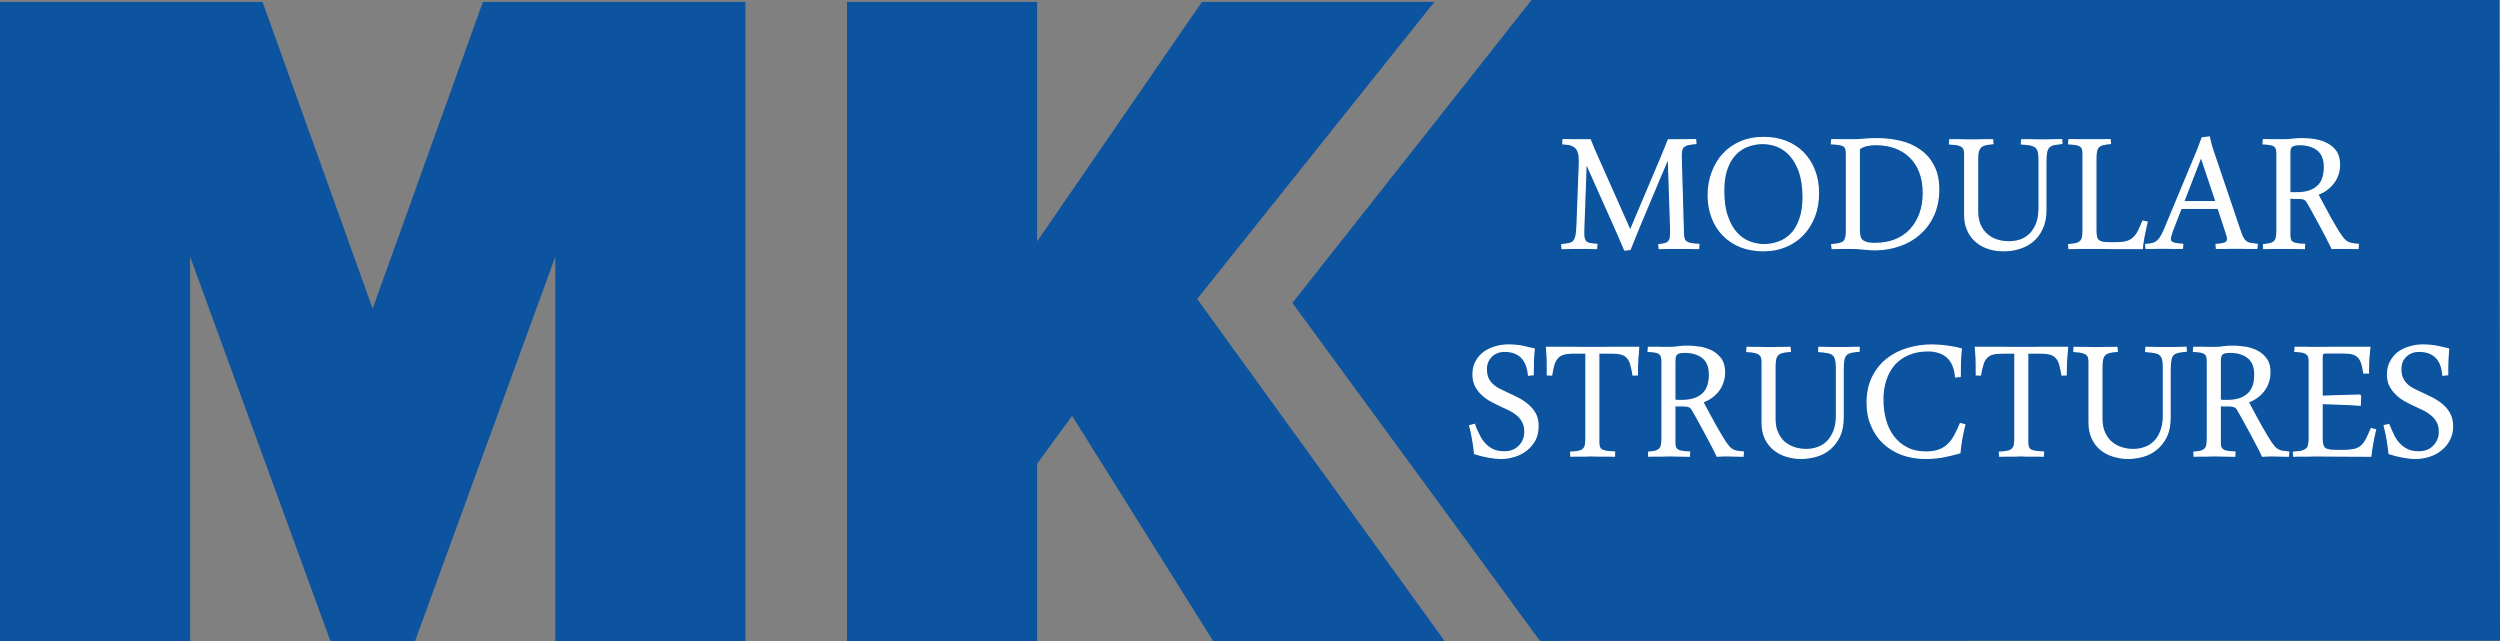
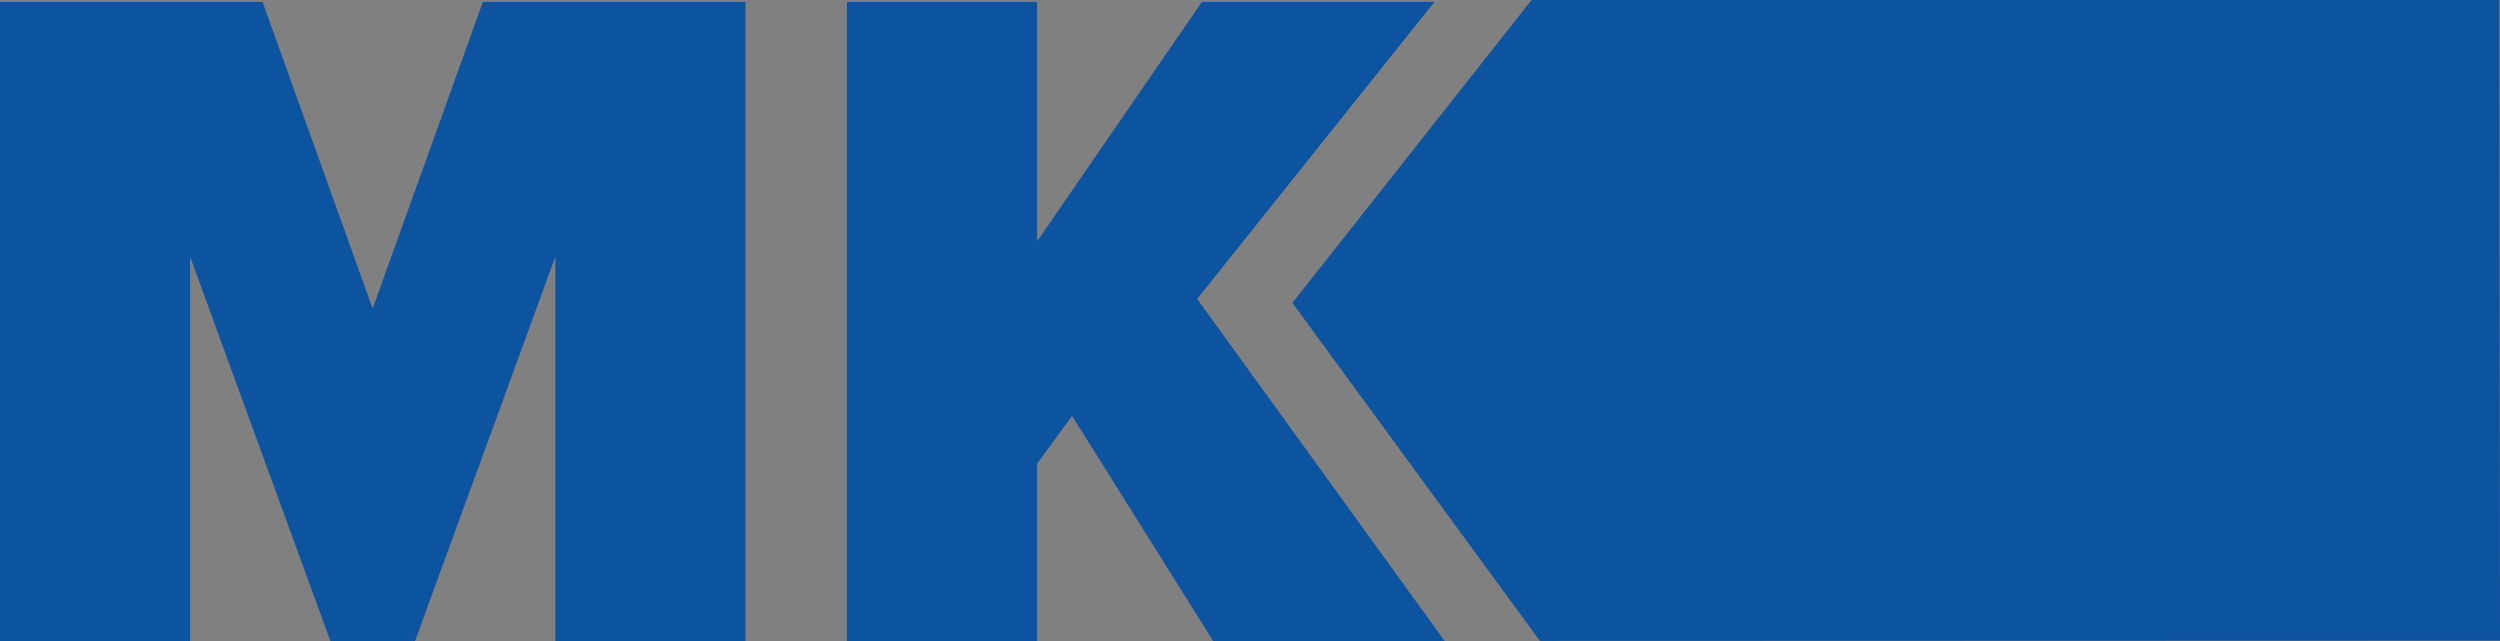
<svg xmlns="http://www.w3.org/2000/svg" xml:space="preserve" width="152.52mm" height="39.111mm" style="shape-rendering:geometricPrecision; text-rendering:geometricPrecision; image-rendering:optimizeQuality; fill-rule:evenodd; clip-rule:evenodd" viewBox="0 0 15806 4053">
  <rect x="0" y="0" width="15806" height="4053" fill="#808080" stroke="none" />
  <defs>
    <style type="text/css">  .str0 {stroke:#FEFEFE;stroke-width:7.897} .fil0 {fill:#0C54A0} .fil1 {fill:#FEFEFE;fill-rule:nonzero}  </style>
  </defs>
  <g id="Слой_x0020_1">
    <path class="fil0" d="M15801 0l5 4050 -6070 2 -1565 -2137 1512 -1915 6118 0zm-11088 4053l0 -4041 -1660 0 -697 1939 -696 -1939 -1660 0 0 4041 1202 0 0 -2430 887 2430 535 0 887 -2430 0 2430 1202 0zm4421 0l-1565 -2163 1500 -1878 -1470 0 -1042 1514 0 -1514 -1202 0 0 4041 1202 0 0 -1121 221 -303 892 1424 1464 0z" />
-     <path class="fil1 str0" d="M9882 883c6,0 15,0 29,0 14,1 29,1 46,1 17,0 34,0 52,0 17,0 32,0 45,0 8,21 17,41 25,61 9,20 18,41 27,61l201 452 195 -461c8,-19 16,-38 23,-56 8,-19 15,-38 23,-57 9,0 21,0 38,0 17,0 34,0 51,0 18,0 35,0 50,-1 16,0 27,0 33,0l2 24c-21,2 -38,4 -50,7 -12,3 -22,8 -29,15 -6,6 -10,15 -12,26 -2,12 -3,27 -2,44l14 482c1,12 2,21 5,29 2,8 7,14 14,19 7,5 17,9 29,11 12,3 29,4 50,5l-2 26c-8,0 -18,0 -29,0 -12,-1 -24,-1 -36,-1 -13,0 -25,0 -38,0 -12,0 -24,0 -36,0 -9,0 -19,0 -29,0 -10,0 -20,0 -30,0 -9,0 -19,0 -28,1 -9,0 -17,0 -23,0l-2 -24c17,-2 30,-4 40,-7 10,-3 18,-8 23,-15 6,-7 9,-15 10,-27 2,-11 2,-25 2,-43l-15 -457c-42,97 -82,193 -122,288 -40,95 -81,192 -120,291l-34 4c-14,-34 -46,-109 -98,-224 -52,-116 -100,-225 -146,-327l-15 416c-1,22 -1,40 1,52 2,13 6,22 12,29 6,6 15,11 26,13 12,2 26,4 44,5l-2 26c-15,0 -31,0 -48,-1 -17,0 -37,0 -60,0 -18,0 -36,0 -56,0 -19,1 -37,1 -54,1l-2 -24c20,-2 35,-5 47,-7 13,-3 22,-8 29,-16 7,-9 12,-21 15,-37 3,-16 5,-39 6,-67l14 -371c1,-17 1,-32 0,-44 0,-12 -1,-23 -3,-31 -2,-9 -5,-17 -8,-23 -3,-6 -7,-12 -12,-17 -9,-9 -21,-15 -34,-19 -14,-3 -30,-5 -47,-6l1 -26zm-560 1801c9,24 19,47 30,68 10,22 23,40 38,55 14,16 32,28 51,37 20,9 44,13 71,13 19,0 36,-3 51,-9 16,-6 29,-15 41,-27 12,-11 21,-25 27,-40 7,-16 10,-33 10,-51 0,-24 -4,-44 -13,-61 -8,-16 -19,-31 -33,-43 -14,-12 -30,-23 -48,-32 -18,-9 -36,-18 -55,-26 -21,-10 -42,-20 -64,-32 -21,-11 -40,-25 -57,-41 -17,-15 -31,-34 -42,-54 -10,-21 -16,-45 -16,-73 0,-30 6,-57 18,-80 12,-23 28,-43 49,-59 20,-15 44,-27 71,-35 27,-8 56,-13 86,-13 30,0 57,3 82,7 25,5 52,11 81,18 -2,16 -3,30 -4,43 -1,13 -1,26 -2,39 0,12 0,25 0,38 -1,14 -1,28 -1,43l-29 3c-5,-51 -20,-89 -46,-114 -26,-25 -61,-37 -105,-37 -17,0 -32,2 -46,8 -14,5 -27,13 -37,23 -10,10 -18,22 -24,35 -6,14 -9,30 -9,47 0,23 4,42 11,58 7,15 17,29 30,40 13,12 27,22 44,30 17,8 34,17 52,25 23,10 45,21 68,33 23,12 43,26 61,42 19,16 33,35 45,56 11,22 16,47 16,77 0,32 -6,61 -19,86 -14,25 -31,46 -52,63 -22,18 -47,31 -75,40 -28,9 -57,14 -87,14 -25,0 -52,-3 -80,-8 -28,-5 -57,-12 -88,-22 -3,-31 -7,-61 -12,-88 -4,-28 -11,-58 -19,-89l30 -7zm746 -487c16,0 35,0 57,0 22,0 46,-1 71,-1 26,0 53,0 81,0 27,0 55,0 83,0 -1,16 -2,32 -3,46 -2,14 -3,28 -3,41 -1,14 -2,28 -2,42 0,13 0,29 0,45l-27 1c-4,-26 -9,-47 -14,-65 -4,-18 -12,-32 -21,-43 -9,-11 -22,-20 -38,-24 -16,-5 -37,-7 -63,-7l-81 0 0 562c0,12 1,21 3,29 2,7 6,14 13,19 6,5 17,8 30,11 13,2 31,4 54,5l-1 26c-10,0 -21,0 -34,-1 -12,0 -25,0 -38,0 -13,0 -26,0 -39,0 -13,-1 -25,-1 -36,-1 -9,0 -20,0 -31,1 -11,0 -22,0 -33,0 -11,0 -23,0 -34,0 -11,1 -21,1 -30,1l-2 -25c21,-1 39,-3 52,-6 13,-3 23,-8 29,-15 7,-6 11,-15 13,-26 2,-12 3,-26 3,-45l0 -535 -78 0c-26,0 -47,2 -63,7 -16,4 -30,13 -39,24 -10,11 -18,25 -23,43 -5,18 -10,39 -14,65l-27 -1 0 -45c0,-22 0,-42 -1,-62 -1,-20 -2,-42 -4,-67 28,0 56,0 83,0 27,0 53,0 79,0 25,0 49,1 70,1 22,0 41,0 58,0zm521 596c0,11 1,21 2,29 2,8 5,14 12,19 6,6 15,10 28,12 12,3 29,4 51,5l-1 26c-23,0 -47,-1 -71,-1 -24,-1 -48,-1 -70,-1 -9,0 -19,0 -30,1 -11,0 -21,0 -32,0 -11,0 -20,0 -30,0 -9,1 -17,1 -24,1l-1 -25c18,-1 33,-4 44,-6 11,-4 19,-9 26,-15 6,-6 10,-15 12,-26 2,-12 3,-26 3,-45l0 -482c0,-11 -1,-21 -3,-28 -2,-8 -6,-14 -11,-19 -6,-6 -15,-9 -27,-12 -12,-2 -27,-4 -47,-5l2 -25c7,0 16,0 26,0 10,0 21,0 33,0 11,0 23,1 35,1 13,0 25,0 36,0 19,0 37,-1 56,-4 19,-3 39,-4 58,-4 28,0 57,3 85,7 28,5 53,14 76,26 23,13 41,30 56,51 13,21 20,48 20,81 0,22 -3,43 -10,62 -6,20 -16,38 -28,54 -12,16 -27,30 -43,42 -17,12 -36,22 -56,30 15,29 30,57 45,84 14,26 28,51 40,73 13,22 24,42 34,58 10,17 18,30 25,40 9,12 17,22 23,30 7,7 14,13 22,17 7,4 16,7 27,9 10,2 23,3 40,5l-2 26c-14,0 -32,-1 -55,-1 -23,-1 -44,-1 -66,-1 -6,0 -13,0 -21,1 -8,0 -15,0 -22,1 -4,-10 -12,-25 -21,-44 -10,-20 -22,-42 -36,-68 -13,-25 -28,-53 -45,-83 -16,-30 -33,-61 -51,-92 -3,-5 -5,-9 -8,-13 -3,-4 -6,-7 -10,-10 -4,-2 -9,-4 -16,-6 -6,-1 -15,-2 -26,-2l-21 0c-4,0 -8,0 -14,0 -5,0 -12,-1 -19,-1l0 228zm0 -263c4,1 7,1 11,1 4,1 8,1 12,1l22 0c55,0 98,-13 128,-39 31,-26 46,-68 46,-125 0,-49 -15,-85 -43,-107 -29,-23 -68,-34 -115,-34 -15,0 -26,2 -35,4 -8,3 -14,7 -18,12 -3,5 -6,12 -7,19 0,8 -1,16 -1,26l0 242zm633 118c0,34 5,64 17,88 11,25 26,45 44,61 19,15 40,26 63,34 24,7 48,11 73,11 25,0 49,-4 72,-12 23,-8 44,-20 61,-38 18,-17 32,-40 43,-67 11,-28 16,-61 16,-99l0 -301c0,-21 -2,-38 -5,-51 -3,-13 -8,-23 -17,-30 -8,-8 -19,-12 -34,-15 -14,-3 -33,-5 -56,-7l1 -26c17,0 37,1 60,1 23,1 47,1 73,1 20,0 42,0 65,-1 22,-1 41,-1 56,-1l0 24c-20,2 -37,4 -50,7 -13,3 -23,8 -31,15 -8,8 -13,19 -16,34 -2,15 -4,35 -4,61l0 303c0,47 -8,86 -23,119 -16,32 -36,59 -61,80 -25,21 -54,36 -85,45 -32,9 -64,14 -97,14 -32,0 -63,-5 -93,-14 -29,-9 -55,-23 -78,-41 -23,-19 -41,-42 -55,-70 -13,-29 -20,-62 -20,-100l0 -383c0,-11 -1,-21 -3,-29 -3,-8 -7,-15 -14,-20 -7,-6 -16,-10 -29,-13 -13,-3 -29,-5 -51,-6l2 -26c8,0 18,1 30,1 11,0 23,0 36,0 13,0 26,0 40,1 13,0 26,0 37,0 10,0 20,0 32,0 11,-1 23,-1 35,-1 11,0 22,0 33,0 11,0 20,-1 28,-1l2 25c-20,1 -37,4 -49,7 -13,3 -23,8 -30,16 -7,7 -12,16 -14,28 -3,12 -4,26 -4,44l0 332zm682 -121c0,46 6,89 17,129 11,40 28,75 51,105 23,30 51,54 86,71 34,18 74,26 121,26 25,0 49,-3 72,-10 24,-7 44,-19 62,-35 17,-16 32,-34 44,-57 12,-22 25,-48 37,-78l28 7c-8,32 -14,61 -19,89 -5,28 -9,57 -12,89 -37,11 -74,19 -110,26 -36,6 -73,9 -109,9 -53,0 -102,-9 -147,-25 -45,-17 -84,-41 -116,-71 -33,-31 -58,-68 -76,-111 -19,-43 -28,-91 -28,-144 0,-61 11,-115 33,-160 22,-46 52,-84 90,-115 38,-30 81,-53 131,-68 50,-15 102,-23 158,-23 28,0 59,3 92,7 32,4 63,10 91,18 -3,30 -5,59 -6,87 0,27 -1,56 -1,87l-29 3c-2,-28 -8,-53 -17,-74 -9,-21 -21,-38 -36,-51 -16,-14 -33,-24 -54,-30 -20,-7 -42,-10 -66,-10 -47,0 -88,7 -124,23 -35,14 -65,36 -89,62 -24,28 -43,60 -55,98 -13,38 -19,80 -19,126zm875 -330c16,0 35,0 57,0 23,0 46,-1 72,-1 26,0 52,0 80,0 28,0 56,0 84,0 -2,16 -3,32 -4,46 -1,14 -2,28 -3,41 -1,14 -1,28 -1,42 -1,13 -1,29 -1,45l-26 1c-5,-26 -9,-47 -14,-65 -5,-18 -12,-32 -22,-43 -9,-11 -22,-20 -38,-24 -16,-5 -37,-7 -63,-7l-80 0 0 562c0,12 1,21 3,29 2,7 6,14 12,19 7,5 17,8 30,11 14,2 32,4 55,5l-2 26c-10,0 -21,0 -33,-1 -13,0 -25,0 -38,0 -14,0 -27,0 -39,0 -13,-1 -25,-1 -37,-1 -9,0 -19,0 -30,1 -11,0 -23,0 -34,0 -11,0 -22,0 -34,0 -11,1 -21,1 -30,1l-2 -25c22,-1 39,-3 52,-6 13,-3 23,-8 30,-15 6,-6 11,-15 13,-26 2,-12 3,-26 3,-45l0 -535 -78 0c-26,0 -48,2 -64,7 -16,4 -29,13 -39,24 -10,11 -17,25 -22,43 -6,18 -10,39 -15,65l-26 -1 0 -45c0,-22 -1,-42 -1,-62 -1,-20 -3,-42 -5,-67 28,0 56,0 83,0 27,0 54,0 79,0 25,0 49,1 71,1 21,0 41,0 57,0zm510 451c0,34 6,64 17,88 11,25 26,45 45,61 18,15 39,26 63,34 23,7 47,11 72,11 26,0 50,-4 73,-12 23,-8 43,-20 61,-38 18,-17 32,-40 42,-67 11,-28 16,-61 16,-99l0 -301c0,-21 -1,-38 -4,-51 -3,-13 -9,-23 -17,-30 -8,-8 -20,-12 -34,-15 -15,-3 -34,-5 -57,-7l2 -26c16,0 36,1 59,1 23,1 48,1 73,1 21,0 42,0 65,-1 22,-1 41,-1 56,-1l1 24c-21,2 -38,4 -51,7 -12,3 -23,8 -31,15 -7,8 -13,19 -15,34 -3,15 -5,35 -5,61l0 303c0,47 -7,86 -23,119 -15,32 -36,59 -61,80 -25,21 -53,36 -85,45 -31,9 -64,14 -96,14 -33,0 -64,-5 -93,-14 -30,-9 -56,-23 -79,-41 -23,-19 -41,-42 -54,-70 -14,-29 -21,-62 -21,-100l0 -383c0,-11 -1,-21 -3,-29 -2,-8 -6,-15 -13,-20 -7,-6 -17,-10 -29,-13 -13,-3 -30,-5 -51,-6l1 -26c9,0 19,1 30,1 12,0 24,0 36,0 14,0 27,0 40,1 13,0 26,0 38,0 9,0 20,0 31,0 11,-1 23,-1 35,-1 11,0 23,0 33,0 11,0 20,-1 28,-1l2 25c-20,1 -36,4 -49,7 -13,3 -22,8 -30,16 -7,7 -11,16 -14,28 -3,12 -4,26 -4,44l0 332zm748 145c0,11 1,21 2,29 2,8 6,14 12,19 6,6 15,10 28,12 12,3 29,4 51,5l-1 26c-23,0 -47,-1 -71,-1 -24,-1 -48,-1 -70,-1 -9,0 -19,0 -30,1 -11,0 -21,0 -32,0 -10,0 -20,0 -30,0 -9,1 -17,1 -24,1l-1 -25c18,-1 33,-4 44,-6 11,-4 20,-9 26,-15 6,-6 10,-15 12,-26 2,-12 3,-26 3,-45l0 -482c0,-11 -1,-21 -3,-28 -2,-8 -6,-14 -11,-19 -6,-6 -15,-9 -27,-12 -11,-2 -27,-4 -47,-5l2 -25c7,0 16,0 26,0 10,0 21,0 33,0 12,0 23,1 36,1 12,0 24,0 35,0 19,0 37,-1 56,-4 19,-3 39,-4 58,-4 29,0 57,3 85,7 28,5 54,14 76,26 23,13 41,30 56,51 14,21 20,48 20,81 0,22 -3,43 -10,62 -6,20 -16,38 -28,54 -12,16 -27,30 -43,42 -17,12 -35,22 -56,30 15,29 30,57 45,84 14,26 28,51 40,73 13,22 24,42 34,58 10,17 18,30 25,40 9,12 17,22 23,30 7,7 14,13 22,17 7,4 16,7 27,9 10,2 23,3 40,5l-2 26c-14,0 -32,-1 -55,-1 -23,-1 -44,-1 -66,-1 -6,0 -13,0 -21,1 -8,0 -15,0 -22,1 -4,-10 -12,-25 -21,-44 -10,-20 -22,-42 -36,-68 -13,-25 -28,-53 -45,-83 -16,-30 -33,-61 -51,-92 -3,-5 -5,-9 -8,-13 -3,-4 -6,-7 -10,-10 -4,-2 -9,-4 -16,-6 -6,-1 -15,-2 -26,-2l-21 0c-4,0 -8,0 -14,0 -5,0 -11,-1 -19,-1l0 228zm0 -263c4,1 8,1 11,1 4,1 8,1 12,1l22 0c55,0 98,-13 128,-39 31,-26 46,-68 46,-125 0,-49 -15,-85 -43,-107 -29,-23 -68,-34 -115,-34 -15,0 -26,2 -35,4 -8,3 -14,7 -18,12 -3,5 -6,12 -6,19 -1,8 -2,16 -2,26l0 242zm644 237c0,16 1,30 3,40 2,10 6,19 12,25 6,6 15,10 27,12 11,3 27,4 46,4l52 0c27,0 49,-3 67,-7 17,-5 31,-12 43,-23 12,-11 22,-25 31,-43 9,-17 19,-39 30,-65l27 7c-3,13 -7,28 -10,44 -3,16 -6,31 -9,47 -3,15 -5,29 -7,43 -2,13 -3,24 -4,33 -93,0 -169,-1 -227,-1 -58,-1 -101,-1 -129,-1 -9,0 -19,0 -31,1 -11,0 -23,0 -35,0 -12,0 -24,0 -36,0 -11,1 -21,1 -29,1l-2 -25c22,-1 39,-4 52,-6 13,-4 23,-9 31,-15 7,-6 11,-15 13,-26 3,-12 4,-26 4,-45l0 -482c0,-11 -1,-21 -3,-28 -2,-8 -7,-14 -13,-19 -6,-6 -15,-9 -27,-12 -12,-2 -28,-4 -48,-5l2 -25c9,0 19,0 30,0 12,0 24,0 35,0 12,0 24,1 36,1 11,0 22,0 32,0 18,0 57,0 115,-1 59,0 133,0 224,0 -3,24 -5,50 -7,76 -1,27 -2,56 -2,86l-29 0c-4,-25 -8,-45 -13,-61 -6,-17 -13,-30 -22,-39 -10,-10 -22,-17 -37,-21 -15,-4 -34,-6 -58,-6l-101 0c-14,0 -23,1 -27,4 -4,3 -6,10 -6,22l0 248 238 -7 5 5 -2 59c-42,-3 -84,-6 -126,-7 -41,-2 -80,-3 -115,-4l0 216zm422 -83c10,24 20,47 30,68 11,22 23,40 38,55 15,16 32,28 52,37 20,9 43,13 71,13 18,0 35,-3 51,-9 15,-6 29,-15 41,-27 11,-11 20,-25 27,-40 7,-16 10,-33 10,-51 0,-24 -4,-44 -13,-61 -8,-16 -20,-31 -34,-43 -14,-12 -30,-23 -47,-32 -18,-9 -37,-18 -55,-26 -22,-10 -43,-20 -64,-32 -21,-11 -41,-25 -57,-41 -17,-15 -31,-34 -42,-54 -11,-21 -16,-45 -16,-73 0,-30 6,-57 18,-80 12,-23 28,-43 48,-59 21,-15 44,-27 72,-35 26,-8 55,-13 86,-13 29,0 56,3 82,7 25,5 52,11 80,18 -1,16 -2,30 -3,43 -1,13 -2,26 -2,39 0,12 -1,25 -1,38 0,14 0,28 0,43l-30 3c-4,-51 -19,-89 -45,-114 -26,-25 -61,-37 -105,-37 -17,0 -33,2 -47,8 -14,5 -26,13 -36,23 -11,10 -19,22 -25,35 -5,14 -8,30 -8,47 0,23 3,42 11,58 7,15 17,29 29,40 13,12 28,22 45,30 16,8 34,17 52,25 22,10 45,21 68,33 22,12 43,26 61,42 18,16 33,35 44,56 11,22 17,47 17,77 0,32 -7,61 -20,86 -13,25 -30,46 -52,63 -22,18 -46,31 -74,40 -29,9 -58,14 -87,14 -26,0 -53,-3 -80,-8 -28,-5 -57,-12 -88,-22 -4,-31 -7,-61 -12,-88 -5,-28 -11,-58 -19,-89l29 -7zm-3954 -1815c51,0 98,8 141,24 43,17 80,41 110,71 30,31 54,67 71,111 17,43 26,91 26,145 0,53 -8,102 -25,147 -17,44 -41,83 -71,115 -31,33 -67,58 -110,76 -43,18 -90,27 -142,27 -51,0 -98,-8 -141,-24 -43,-17 -79,-40 -110,-71 -31,-31 -55,-67 -72,-111 -17,-43 -26,-91 -26,-145 0,-53 9,-102 26,-146 17,-45 40,-84 71,-116 30,-33 67,-58 110,-76 42,-18 90,-27 142,-27zm-4 38c-33,0 -64,6 -94,17 -29,10 -56,28 -78,51 -23,24 -42,55 -55,93 -14,38 -20,84 -20,139 0,64 7,118 23,161 15,44 35,79 59,105 25,27 52,46 83,57 30,11 60,17 90,17 32,0 63,-6 93,-17 30,-10 56,-28 79,-51 23,-24 41,-55 54,-93 14,-38 21,-85 21,-139 0,-64 -8,-118 -23,-161 -16,-44 -36,-79 -60,-105 -25,-27 -52,-45 -82,-57 -30,-11 -60,-17 -90,-17zm436 -24c17,0 37,0 61,1 24,0 48,0 73,0 24,0 48,-1 75,-4 26,-2 51,-3 76,-3 51,0 99,5 146,16 47,11 89,29 125,55 37,25 66,58 87,99 22,41 33,91 33,150 0,61 -11,115 -32,163 -22,47 -51,87 -88,119 -36,33 -79,57 -127,74 -49,17 -100,26 -154,26 -24,0 -50,-2 -77,-5 -27,-3 -52,-4 -77,-4 -9,0 -19,0 -29,0 -11,0 -22,0 -32,0 -11,0 -22,0 -31,1 -10,0 -19,0 -26,0l-3 -24c20,-2 36,-4 48,-7 12,-3 22,-7 29,-14 6,-7 10,-16 13,-27 2,-11 3,-26 3,-44l0 -480c0,-12 -1,-23 -3,-31 -2,-8 -6,-15 -12,-20 -7,-5 -16,-8 -29,-10 -13,-3 -30,-4 -51,-5l2 -26zm174 561c0,13 1,26 2,38 1,11 4,22 10,30 6,9 16,15 30,20 13,5 33,7 58,7 46,0 87,-7 124,-21 38,-15 70,-36 97,-64 26,-28 47,-61 62,-101 15,-40 22,-84 22,-134 0,-51 -8,-95 -23,-133 -15,-38 -36,-70 -63,-95 -27,-26 -58,-45 -95,-58 -37,-13 -76,-19 -119,-19 -15,0 -29,1 -41,3 -13,2 -24,4 -33,8 -10,3 -17,7 -23,10 -5,4 -8,8 -8,13l0 496zm748 -109c0,35 6,64 17,89 11,24 26,45 45,60 19,16 39,27 63,34 23,8 48,11 72,11 26,0 50,-4 73,-11 23,-8 43,-21 61,-38 18,-18 32,-40 43,-68 10,-27 15,-60 15,-99l0 -301c0,-21 -1,-38 -4,-51 -3,-13 -9,-23 -17,-30 -8,-7 -20,-12 -34,-15 -15,-3 -33,-5 -57,-6l2 -26c17,0 36,0 60,0 23,1 47,1 72,1 21,0 43,0 65,-1 22,-1 41,-1 56,-1l1 24c-21,2 -37,5 -50,7 -13,3 -23,8 -31,16 -8,7 -13,18 -16,33 -3,15 -4,35 -4,61l0 303c0,47 -8,87 -24,119 -15,33 -35,59 -60,80 -26,21 -54,36 -86,45 -31,10 -64,14 -96,14 -33,0 -64,-4 -93,-13 -30,-9 -56,-23 -79,-42 -23,-18 -41,-42 -54,-70 -14,-28 -21,-61 -21,-100l0 -382c0,-12 -1,-22 -3,-30 -2,-8 -6,-15 -13,-20 -7,-6 -17,-10 -29,-13 -13,-2 -30,-4 -51,-5l1 -26c9,0 19,0 30,0 12,0 24,0 37,0 13,0 26,1 39,1 14,0 26,0 38,0 9,0 20,0 31,0 12,0 23,-1 35,-1 12,0 23,0 34,0 10,0 19,0 27,0l2 24c-20,2 -36,4 -49,7 -12,4 -22,9 -29,16 -7,7 -12,17 -15,28 -2,12 -4,27 -4,45l0 331zm840 -428c-19,2 -35,4 -47,7 -12,3 -21,8 -28,15 -6,6 -11,15 -13,26 -3,12 -4,27 -4,44l0 455c0,16 1,30 3,40 2,11 6,19 12,25 7,6 16,10 27,13 12,2 27,3 46,3l37 0c28,0 50,-2 67,-7 18,-4 32,-12 44,-23 12,-10 23,-25 32,-42 9,-18 18,-40 29,-65l27 6c-4,14 -7,29 -10,44 -4,16 -7,32 -10,47 -3,15 -5,30 -7,43 -2,13 -3,24 -3,33l-107 0c-31,0 -58,0 -81,0 -22,-1 -41,-1 -57,-1 -16,0 -30,0 -42,0 -12,0 -22,0 -31,0l-24 0c-10,0 -20,0 -31,0 -12,0 -23,0 -34,0 -11,0 -22,0 -32,1 -10,0 -19,0 -25,0l-2 -24c19,-2 35,-4 47,-7 12,-3 21,-8 28,-15 6,-6 11,-15 13,-26 2,-11 3,-26 3,-44l0 -482c0,-12 -1,-21 -3,-29 -2,-8 -6,-14 -13,-19 -6,-5 -15,-9 -27,-11 -12,-2 -28,-4 -48,-5l2 -26c7,0 17,0 28,0 11,1 23,1 35,1 13,0 26,0 39,0 13,0 25,0 37,0 8,0 19,0 30,0 11,0 22,0 34,0 11,0 22,0 32,-1 10,0 18,0 25,0l2 24zm681 410l-234 0 -55 141c-9,27 -14,44 -14,51 0,13 6,21 18,26 11,5 32,8 61,10l-2 25c-17,0 -37,0 -58,0 -22,-1 -43,-1 -65,-1 -17,0 -35,0 -53,1 -19,0 -37,0 -54,0l-2 -24c19,-1 34,-4 46,-7 11,-3 21,-9 30,-17 9,-8 17,-20 25,-34 8,-15 17,-34 27,-59l202 -485c5,-14 10,-27 14,-38 4,-10 9,-22 13,-34l45 -6c5,23 10,44 16,63 6,19 11,36 17,52l158 467c7,21 13,38 19,50 6,12 12,21 20,27 7,7 17,11 28,14 12,2 27,4 45,6l-2 25c-20,0 -42,0 -65,0 -24,-1 -48,-1 -72,-1 -19,0 -39,0 -59,1 -21,0 -41,0 -60,0l-2 -24c26,-2 44,-5 56,-10 11,-4 17,-13 17,-25 0,-6 -1,-11 -3,-19 -2,-6 -4,-14 -7,-23l-50 -152zm-218 -42l205 0 -95 -284 -110 284zm671 205c0,11 1,21 2,29 2,8 5,15 12,20 6,5 15,9 28,11 12,3 29,5 51,5l-1 26c-23,0 -47,0 -71,-1 -24,0 -48,0 -70,0 -9,0 -19,0 -30,0 -11,0 -21,0 -32,0 -11,0 -20,0 -30,1 -9,0 -17,0 -24,0l-1 -24c18,-2 33,-4 44,-7 11,-3 19,-8 26,-15 6,-6 10,-15 12,-26 2,-11 3,-26 3,-44l0 -482c0,-12 -1,-21 -3,-29 -2,-8 -6,-14 -11,-19 -6,-5 -15,-9 -27,-11 -12,-2 -27,-4 -47,-5l2 -26c7,0 16,0 26,0 10,1 21,1 33,1 11,0 23,0 35,0 13,0 24,0 36,0 19,0 37,-1 56,-4 19,-2 39,-3 58,-3 28,0 57,2 85,7 28,5 53,13 76,26 23,12 41,29 56,50 13,21 20,48 20,81 0,22 -3,43 -10,63 -6,19 -16,37 -28,53 -12,16 -27,30 -43,42 -17,13 -36,22 -56,30 15,29 30,57 45,84 14,27 28,51 40,74 13,22 24,41 34,58 10,17 18,30 25,39 9,13 16,23 23,30 7,7 14,13 22,17 7,4 16,7 27,9 10,2 23,4 40,5l-2 26c-14,0 -32,0 -55,-1 -23,0 -45,0 -66,0 -6,0 -13,0 -21,0 -8,0 -15,0 -22,1 -4,-10 -12,-25 -22,-44 -9,-19 -21,-42 -35,-68 -13,-25 -28,-53 -45,-83 -16,-30 -33,-61 -51,-92 -3,-4 -5,-9 -8,-13 -3,-3 -6,-6 -10,-9 -4,-3 -9,-5 -16,-6 -6,-2 -15,-2 -26,-2l-21 0c-4,0 -8,0 -14,-1 -5,0 -12,0 -19,-1l0 228zm0 -262c4,0 7,1 11,1 4,0 8,0 12,0l22 0c55,0 98,-13 128,-39 31,-25 46,-67 46,-125 0,-49 -15,-84 -43,-107 -29,-22 -68,-34 -115,-34 -15,0 -26,2 -35,5 -8,2 -14,6 -18,11 -3,6 -6,12 -7,20 -1,7 -1,16 -1,25l0 243z" />
  </g>
</svg>